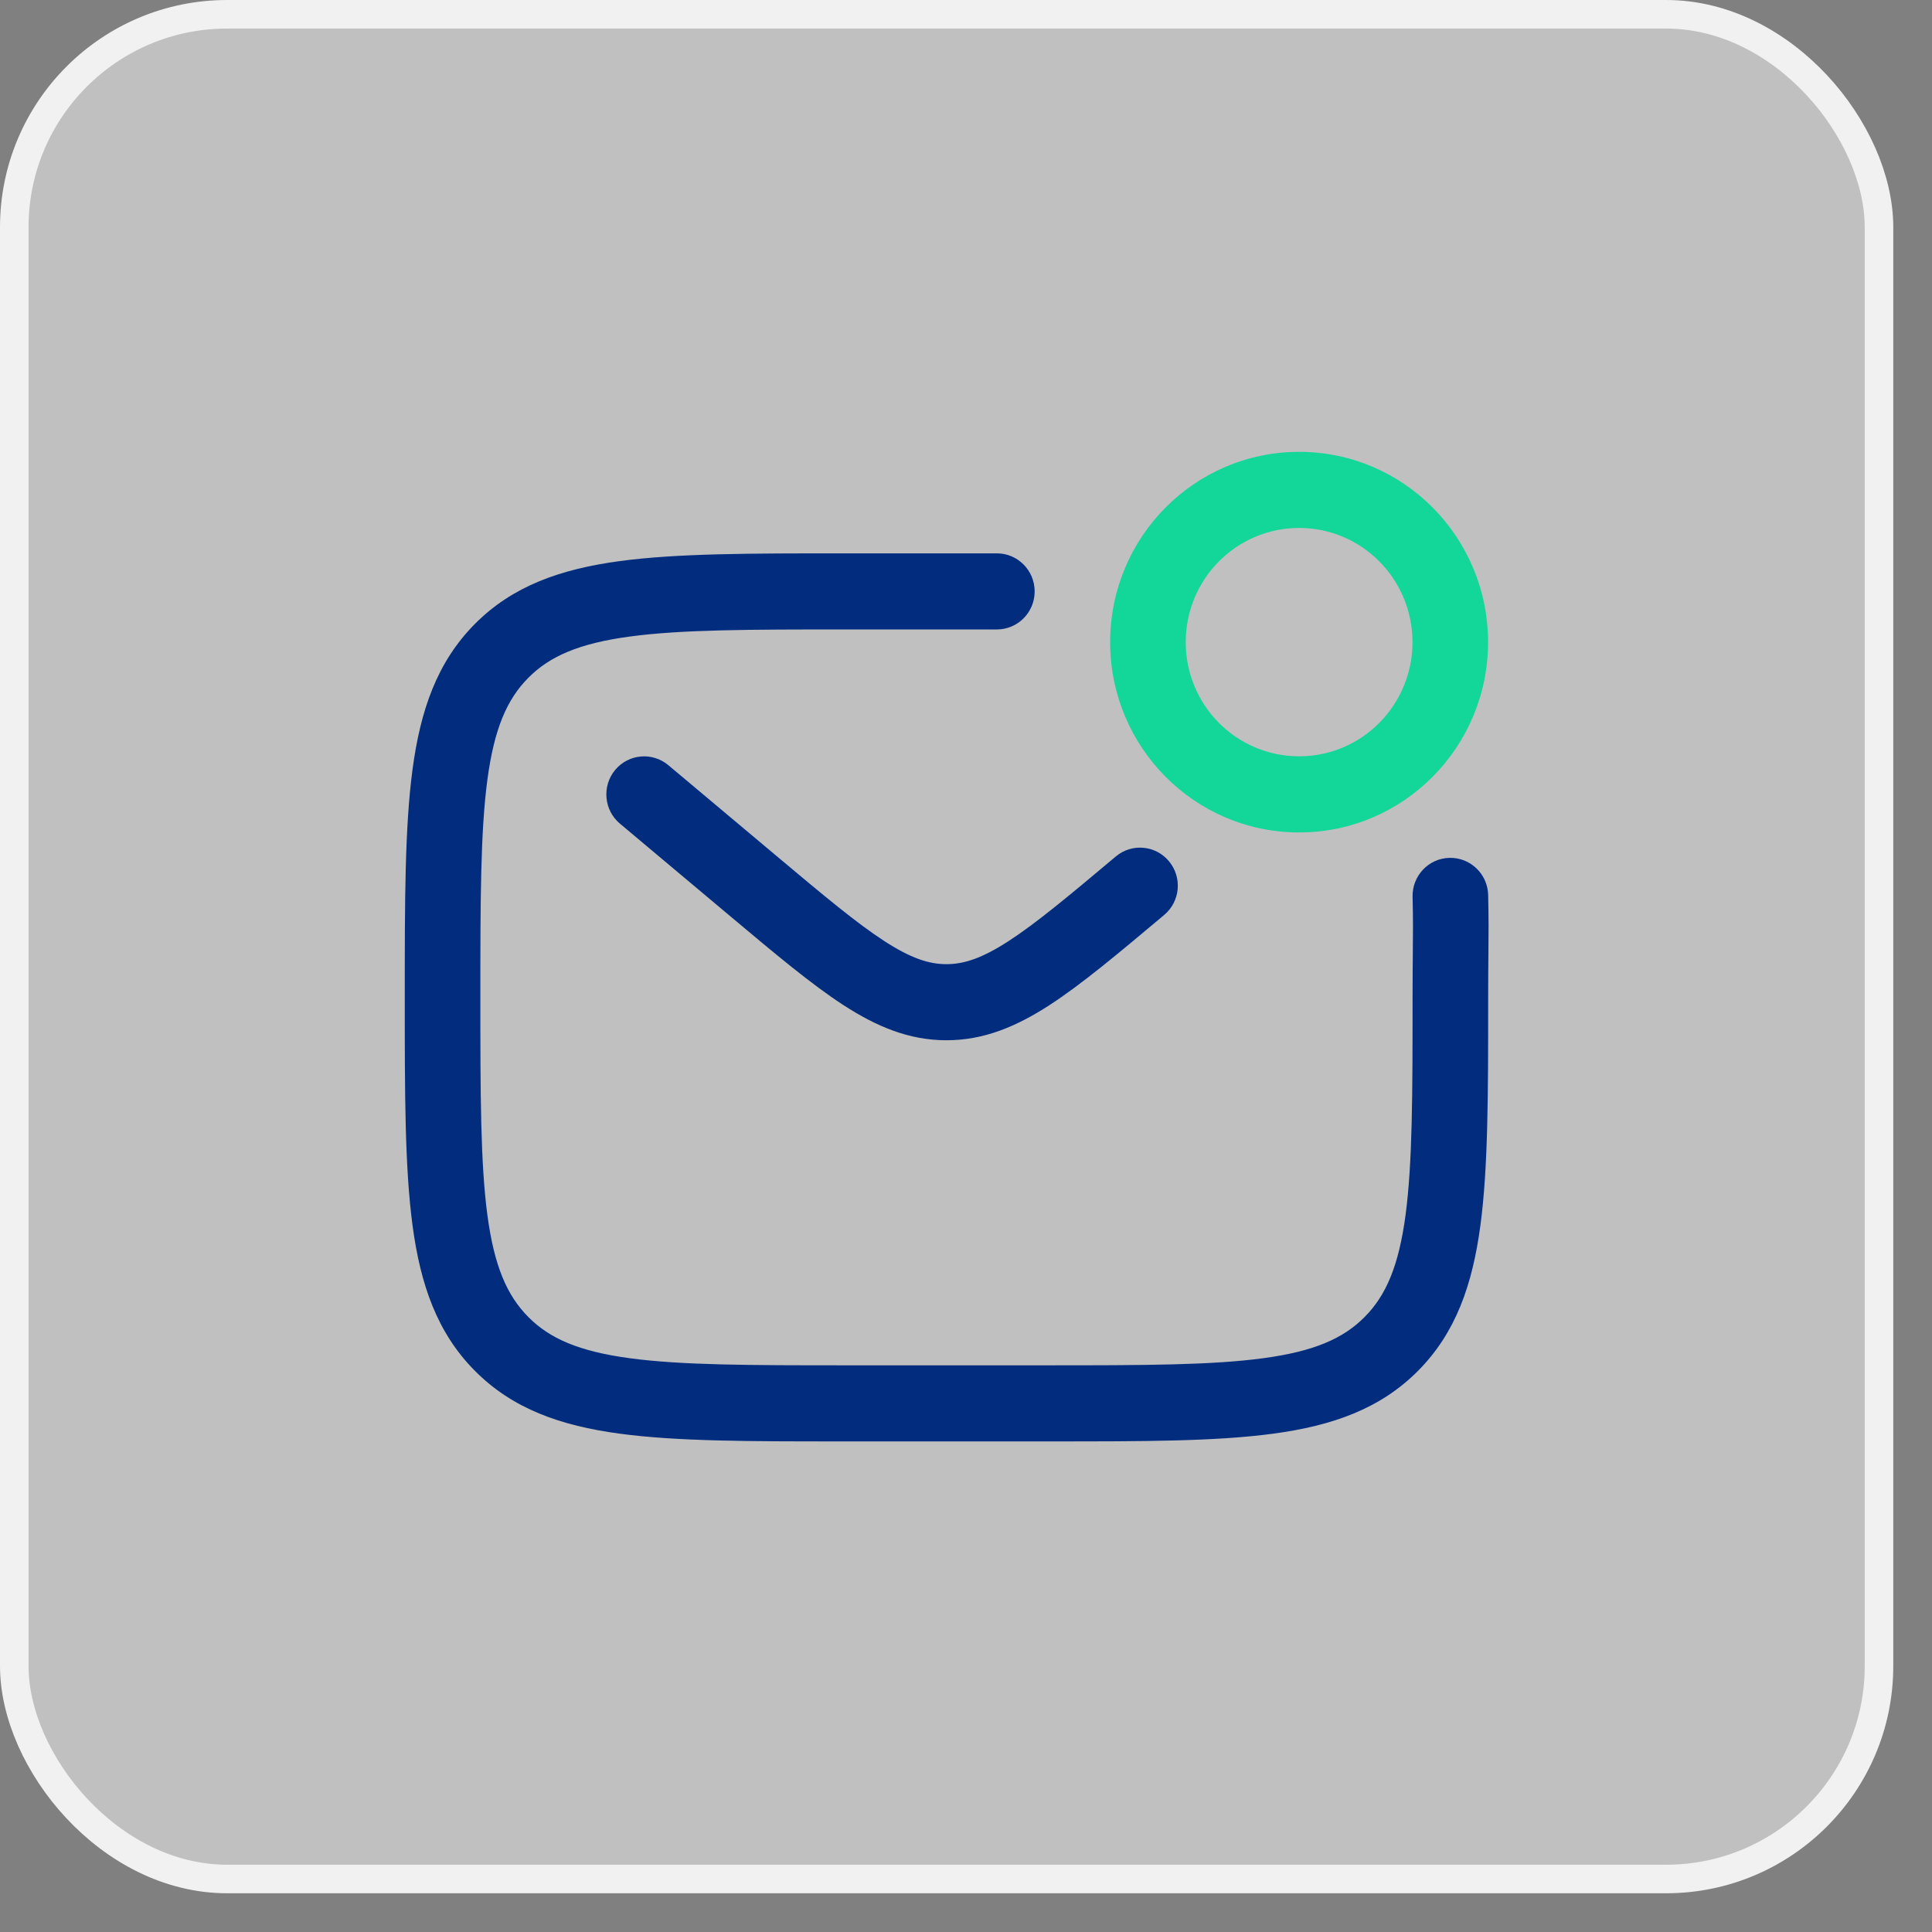
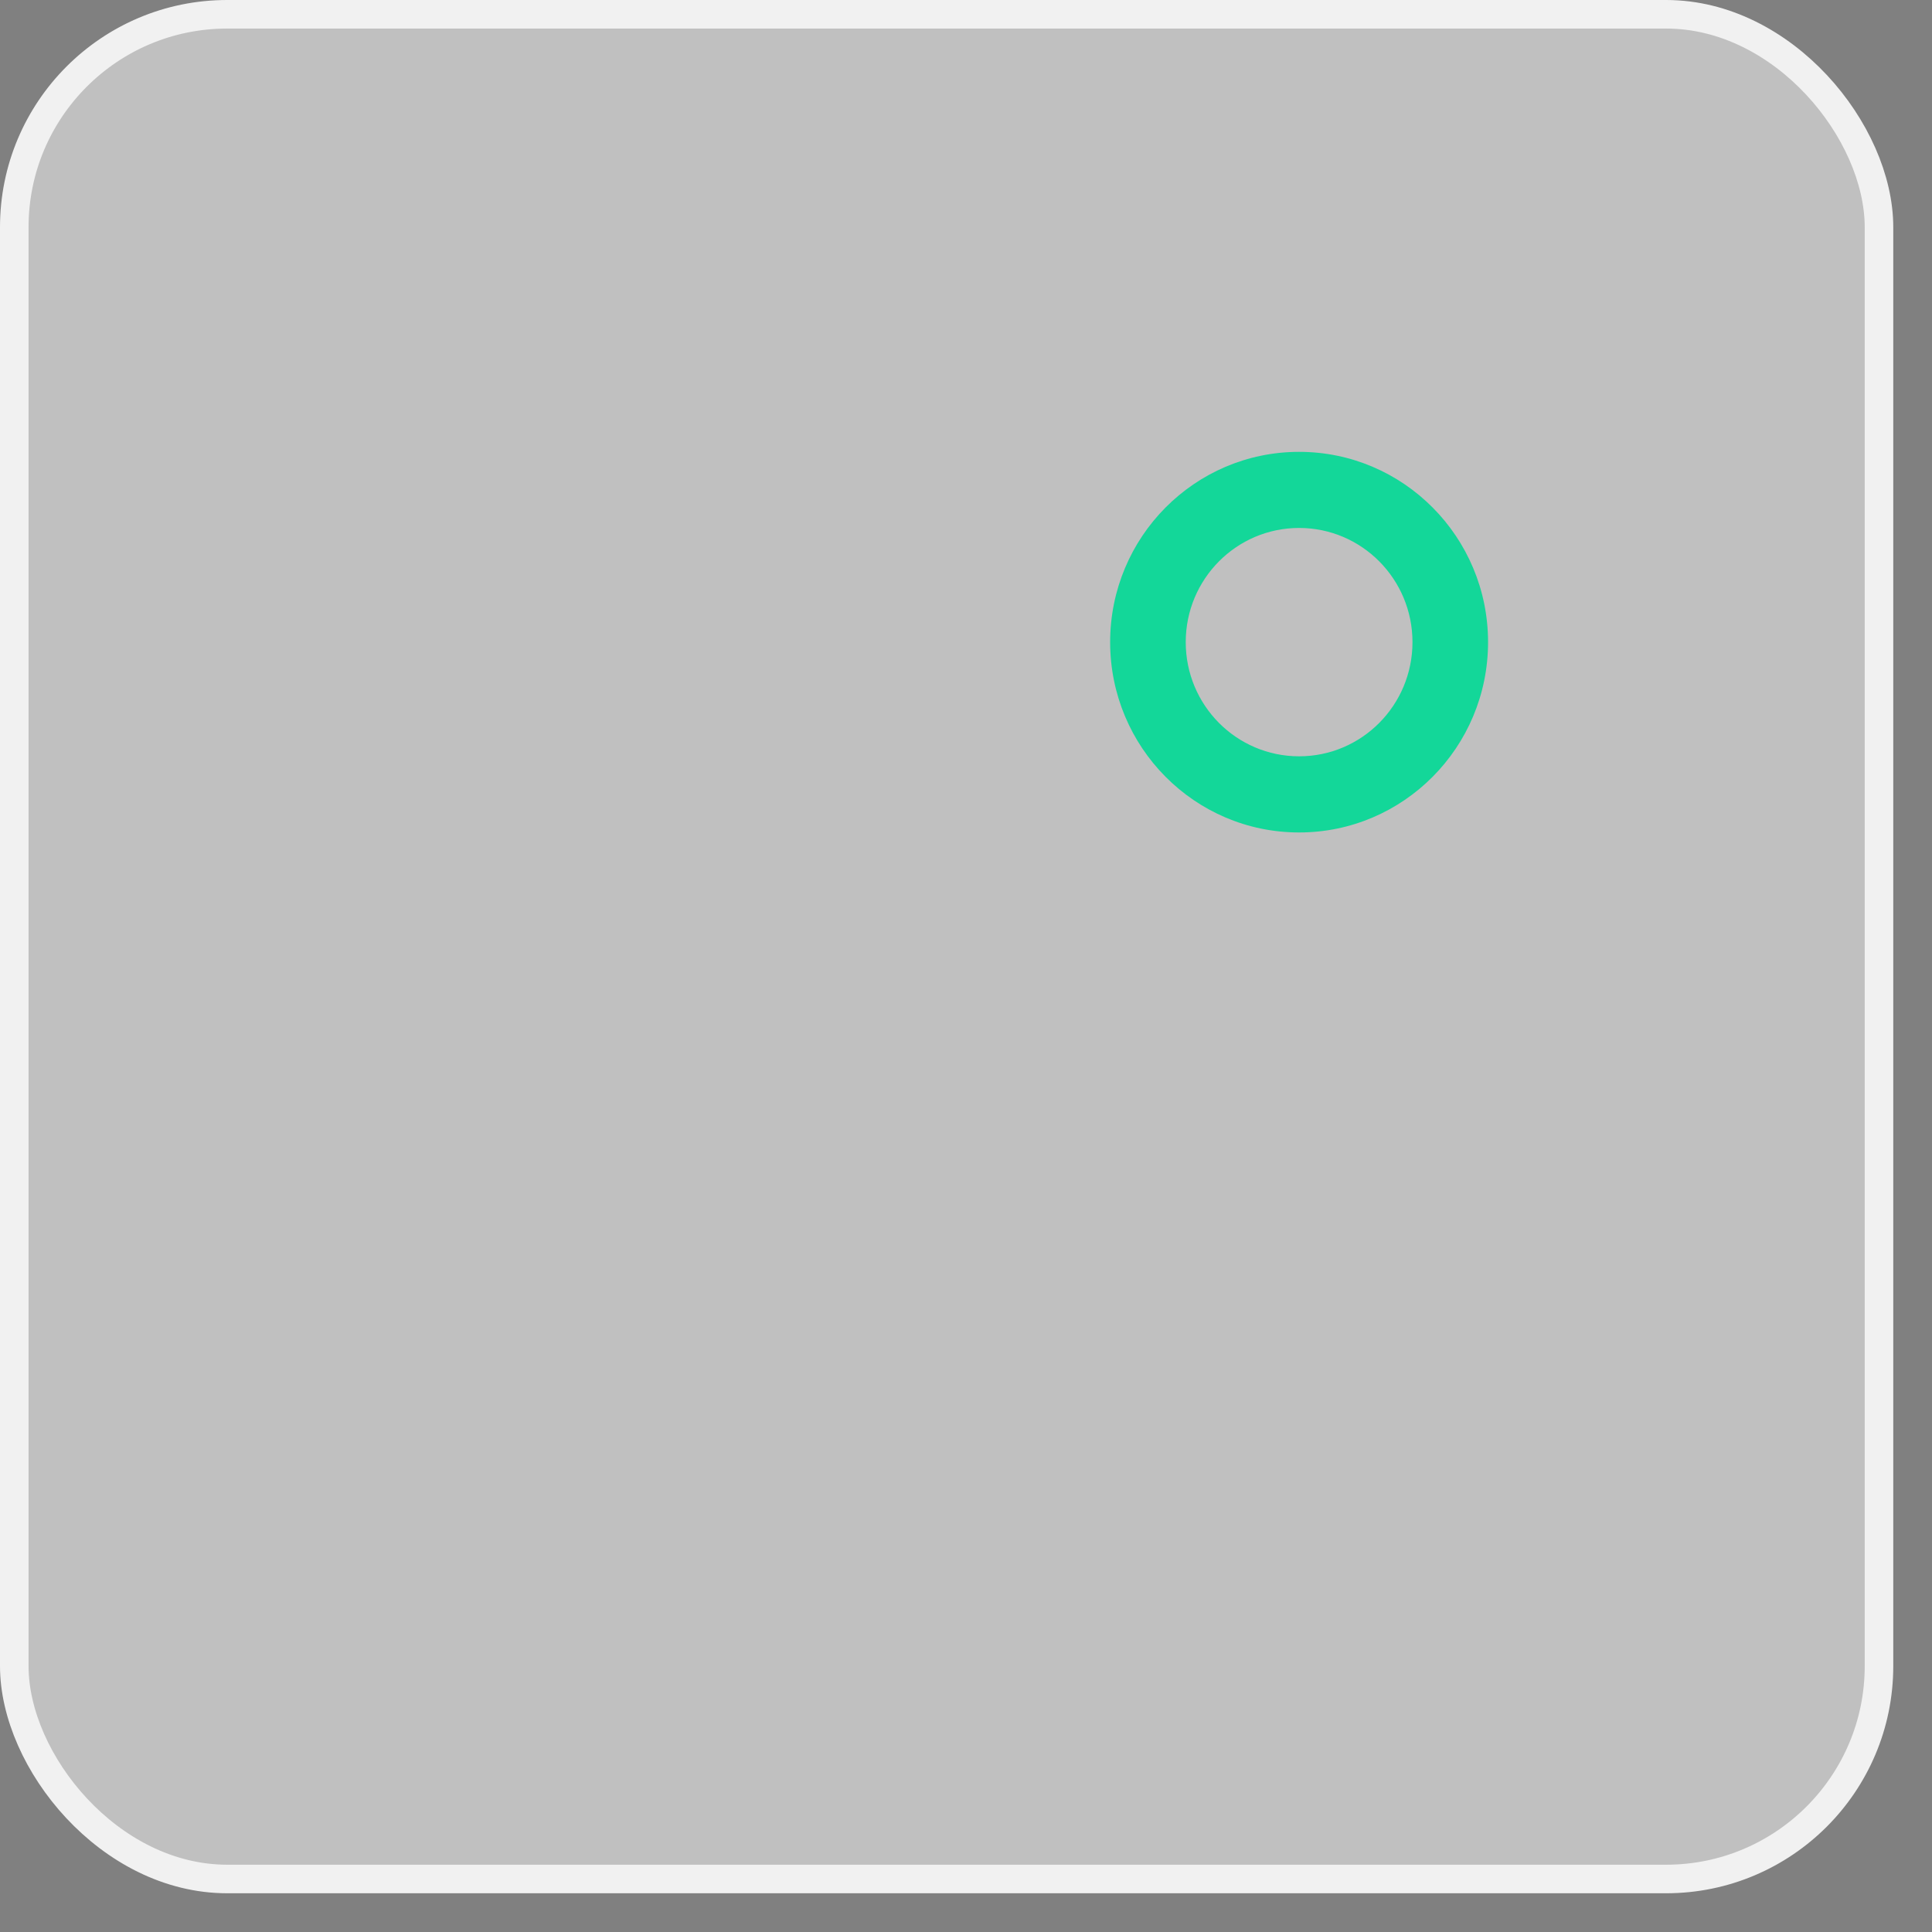
<svg xmlns="http://www.w3.org/2000/svg" width="41" height="41" viewBox="0 0 41 41" fill="none">
  <rect x="0" y="0" width="41" height="41" fill="#808080" stroke="none" />
  <rect x="0.303" y="0.303" width="39.572" height="39.572" rx="4.518" fill="#F4F4F4" fill-opacity="0.55" />
  <rect x="0.303" y="0.303" width="39.572" height="39.572" rx="4.518" stroke="#F1F1F1" stroke-width="0.606" />
  <g clip-path="url(#clip0_1052_674)">
-     <path fill-rule="evenodd" clip-rule="evenodd" d="M17.886 11.743L21.155 11.743C21.598 11.743 21.957 12.105 21.957 12.551C21.957 12.997 21.598 13.358 21.155 13.358H17.947C15.908 13.358 14.459 13.36 13.36 13.509C12.284 13.655 11.664 13.928 11.212 14.384C10.759 14.839 10.488 15.464 10.343 16.547C10.196 17.654 10.194 19.113 10.194 21.166C10.194 23.22 10.196 24.679 10.343 25.785C10.488 26.869 10.759 27.493 11.212 27.949C11.664 28.405 12.284 28.678 13.36 28.823C14.459 28.972 15.908 28.974 17.947 28.974H22.224C24.263 28.974 25.712 28.972 26.811 28.823C27.887 28.678 28.507 28.405 28.959 27.949C29.412 27.493 29.683 26.869 29.828 25.785C29.975 24.679 29.977 23.22 29.977 21.166C29.977 20.765 29.98 20.471 29.982 20.219C29.986 19.811 29.989 19.51 29.977 19.033C29.966 18.587 30.316 18.216 30.759 18.205C31.201 18.194 31.57 18.546 31.581 18.992C31.593 19.494 31.59 19.836 31.586 20.269C31.584 20.521 31.581 20.804 31.581 21.166V21.227C31.581 23.206 31.581 24.774 31.417 26.001C31.249 27.263 30.894 28.285 30.093 29.091C29.293 29.897 28.278 30.255 27.025 30.424C25.806 30.589 24.25 30.589 22.285 30.589H17.886C15.921 30.589 14.365 30.589 13.146 30.424C11.893 30.255 10.878 29.897 10.078 29.091C9.277 28.285 8.922 27.263 8.754 26.001C8.59 24.774 8.59 23.206 8.59 21.227V21.105C8.59 19.126 8.59 17.559 8.754 16.332C8.922 15.069 9.277 14.047 10.078 13.241C10.878 12.435 11.893 12.078 13.146 11.908C14.365 11.743 15.921 11.743 17.886 11.743ZM13.053 16.341C13.337 15.999 13.842 15.953 14.183 16.238L16.491 18.175C17.489 19.013 18.182 19.592 18.767 19.971C19.333 20.338 19.716 20.461 20.085 20.461C20.454 20.461 20.838 20.338 21.404 19.971C21.989 19.592 22.682 19.013 23.68 18.175C24.02 17.89 24.526 17.936 24.809 18.279C25.093 18.622 25.047 19.131 24.706 19.416L24.666 19.45C23.718 20.246 22.95 20.89 22.272 21.33C21.566 21.787 20.878 22.076 20.085 22.076C19.293 22.076 18.605 21.787 17.899 21.33C17.221 20.89 16.453 20.246 15.505 19.45L13.156 17.479C12.816 17.194 12.77 16.684 13.053 16.341Z" fill="#022D7E" />
    <path fill-rule="evenodd" clip-rule="evenodd" d="M27.569 11.204C26.24 11.204 25.163 12.289 25.163 13.627C25.163 14.966 26.24 16.05 27.569 16.05C28.898 16.05 29.975 14.966 29.975 13.627C29.975 12.289 28.898 11.204 27.569 11.204ZM23.559 13.627C23.559 11.397 25.354 9.589 27.569 9.589C29.783 9.589 31.579 11.397 31.579 13.627C31.579 15.858 29.783 17.666 27.569 17.666C25.354 17.666 23.559 15.858 23.559 13.627Z" fill="#13D799" />
  </g>
  <defs>
    <clipPath id="clip0_1052_674">
      <rect width="23" height="21" fill="white" transform="translate(8.59 9.589)" />
    </clipPath>
  </defs>
</svg>